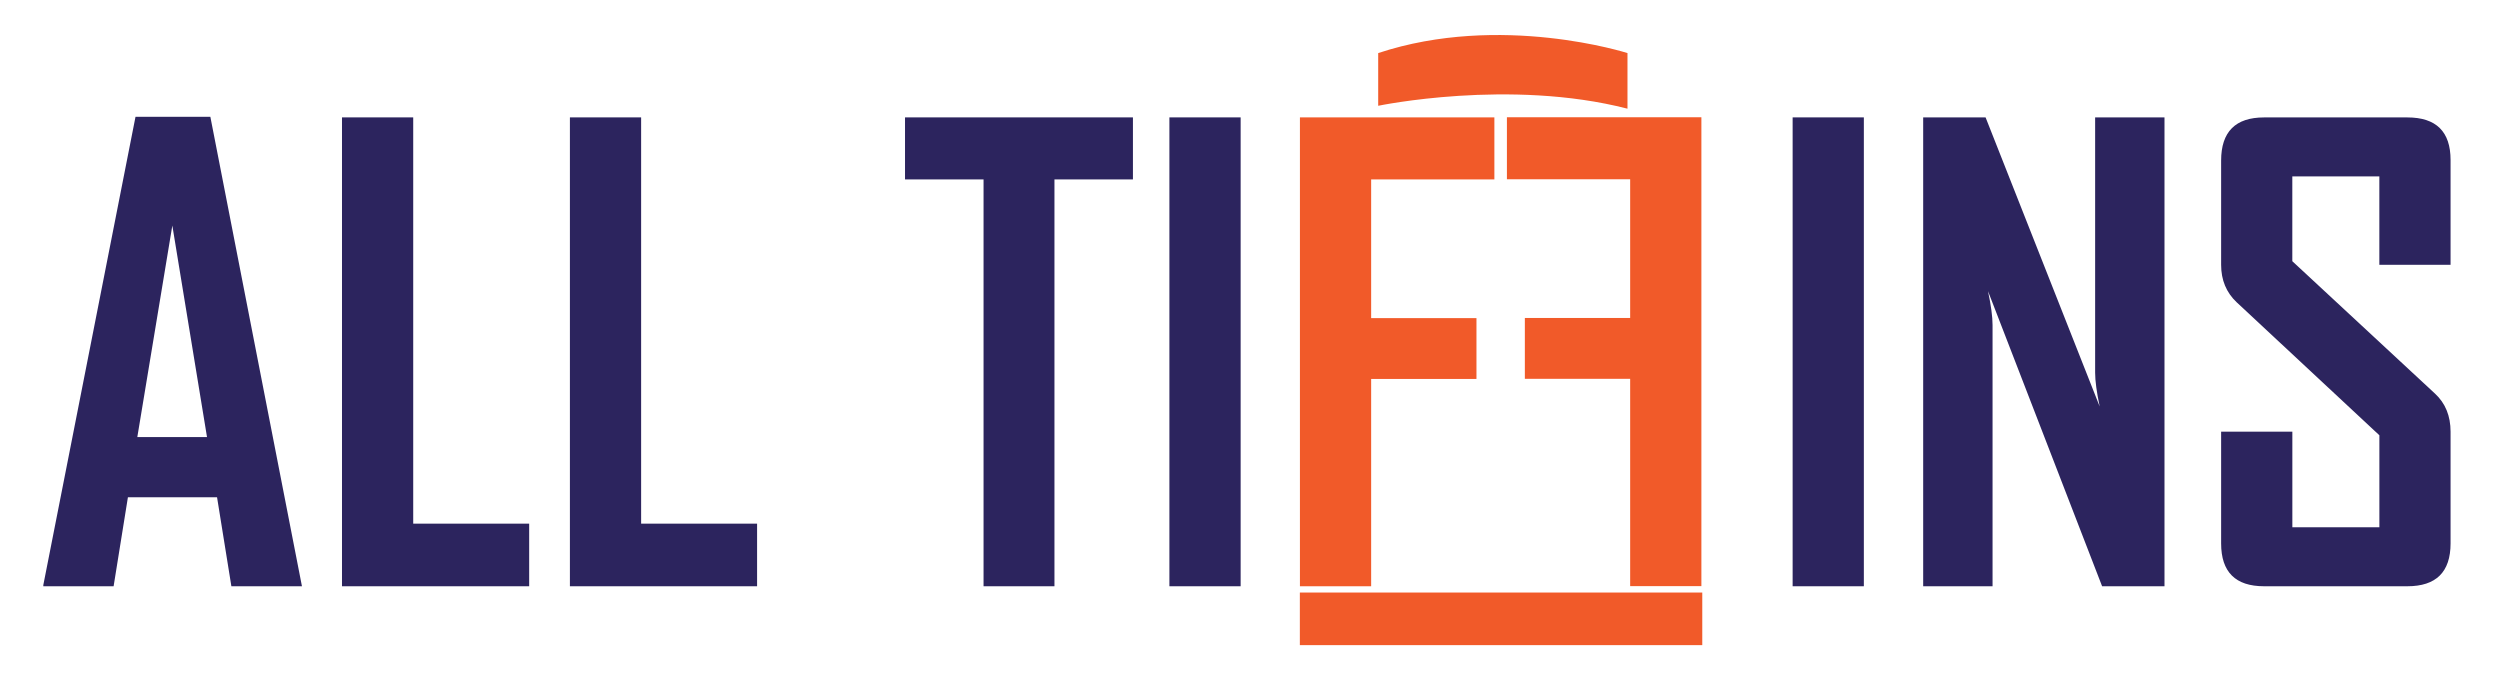
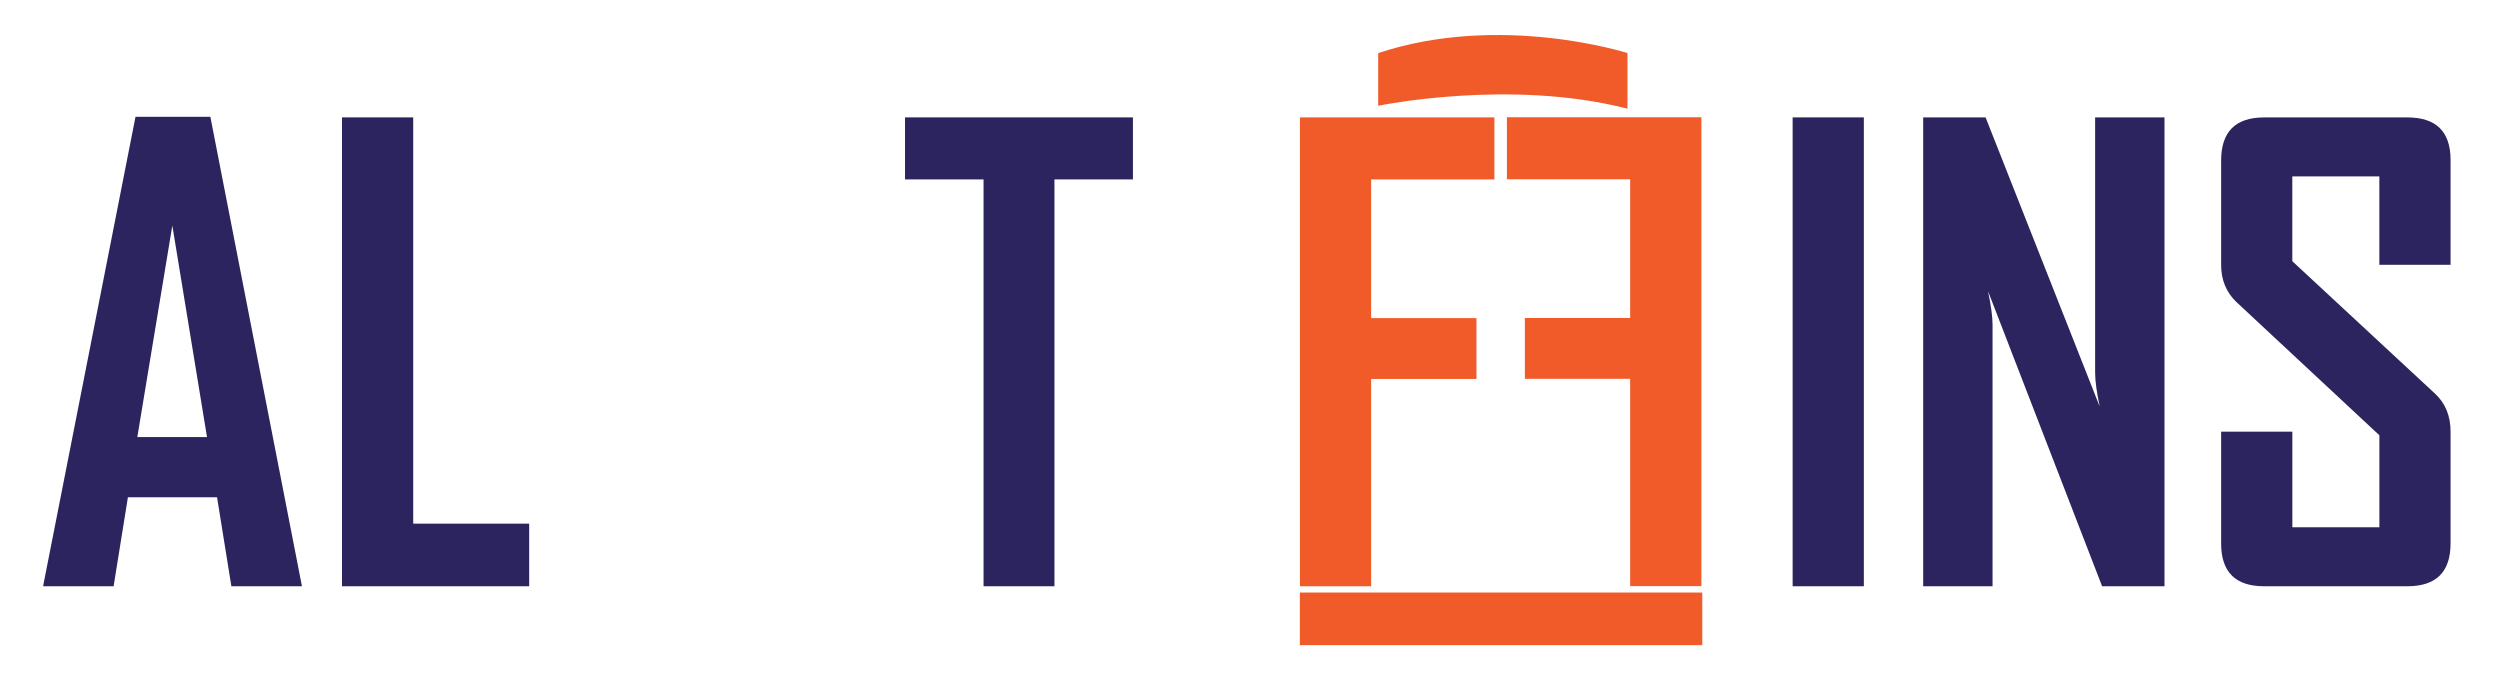
<svg xmlns="http://www.w3.org/2000/svg" width="133" height="36" viewBox="0 0 133 36" fill="none">
  <path d="M16.064 31.189H12.309L11.547 26.455H6.805L6.044 31.189H2.304V31.126L7.209 6.213H11.191L16.064 31.189ZM11.013 23.253L9.168 11.999L7.305 23.253H11.013Z" fill="#2C245E" />
  <path d="M28.15 31.189H18.194V6.245H21.983V27.858H28.152V31.189H28.15Z" fill="#2C245E" />
-   <path d="M40.275 31.189H30.319V6.245H34.108V27.858H40.277V31.189H40.275Z" fill="#2C245E" />
  <path d="M60.274 9.545H56.097V31.189H52.325V9.545H48.147V6.245H60.272V9.545H60.274Z" fill="#2C245E" />
-   <path d="M66.002 31.189H62.212V6.245H66.002V31.189Z" fill="#2C245E" />
  <path d="M79.503 9.545H72.945V16.924H78.548V20.16H72.945V31.189H69.156V6.245H79.501V9.545H79.503Z" fill="#F15A29" />
  <path d="M99.157 31.189H95.368V6.245H99.157V31.189Z" fill="#2C245E" />
  <path d="M115.151 31.189H111.832L105.762 15.489C105.925 16.254 106.004 16.855 106.004 17.291V31.189H102.313V6.245H105.633L111.703 21.626C111.542 20.861 111.461 20.261 111.461 19.824V6.245H115.151V31.189Z" fill="#2C245E" />
  <path d="M130.37 28.91C130.37 30.43 129.603 31.189 128.072 31.189H120.447C118.925 31.189 118.164 30.43 118.164 28.91V22.965H121.953V28.05H126.583V23.157L118.99 16.081C118.438 15.56 118.164 14.896 118.164 14.088V8.541C118.164 7.012 118.925 6.247 120.447 6.247H128.072C129.605 6.247 130.37 7.002 130.37 8.509V14.088H126.581V9.386H121.951V13.896L129.544 20.942C130.094 21.451 130.37 22.126 130.37 22.965V28.91Z" fill="#2C245E" />
  <path d="M90.561 31.523H69.152V34.321H90.561V31.523Z" fill="#F15A29" />
  <path d="M73.32 2.824V5.628C73.32 5.628 80.309 4.167 86.582 5.782V2.824C86.582 2.824 79.843 0.662 73.32 2.824Z" fill="#F15A29" />
  <path d="M80.169 6.238H90.514V31.182H86.725V20.153H81.122V16.916H86.725V9.537H80.168V6.238H80.169Z" fill="#F15A29" />
</svg>